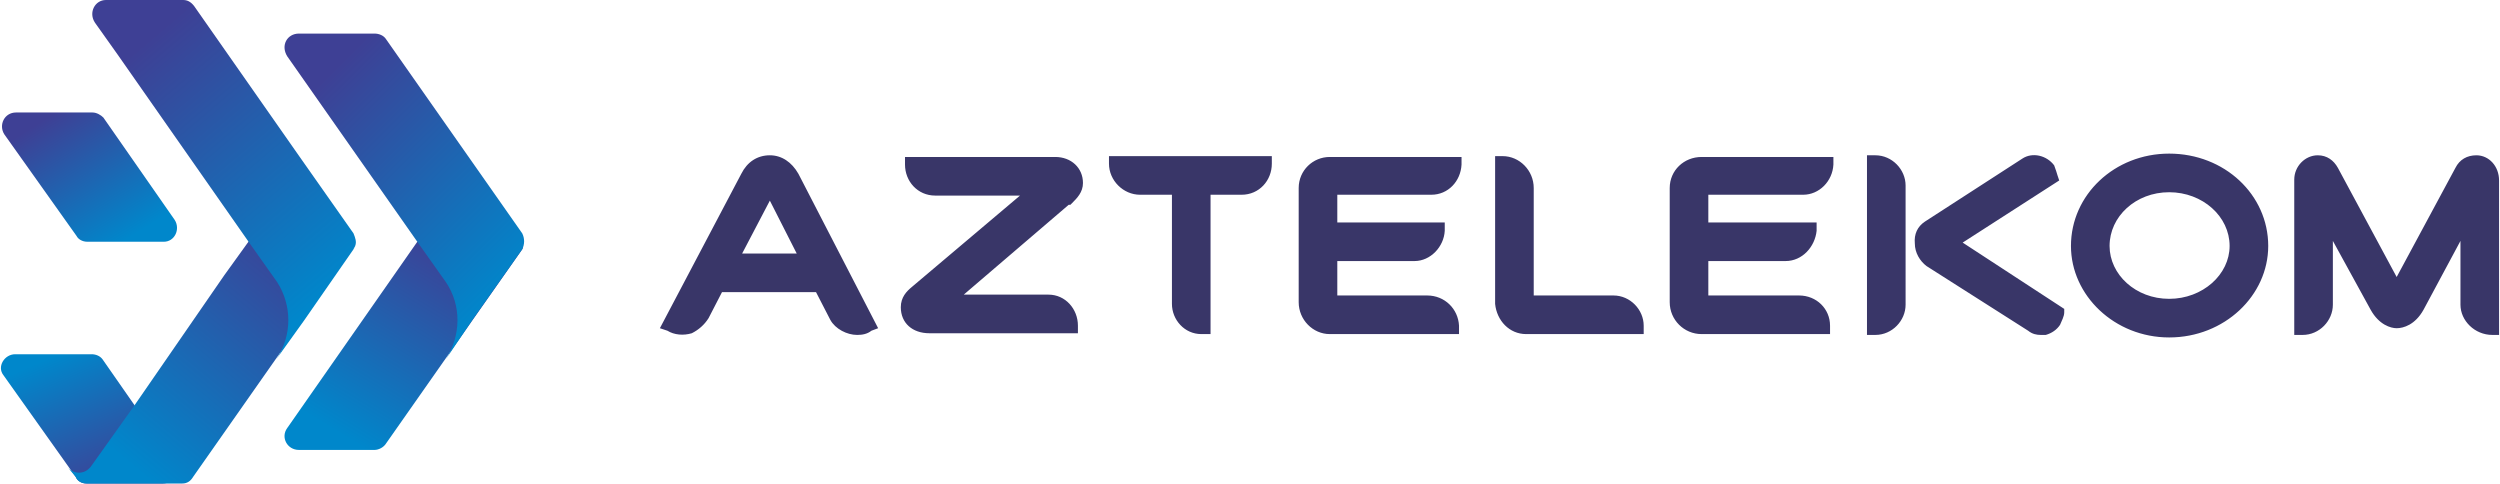
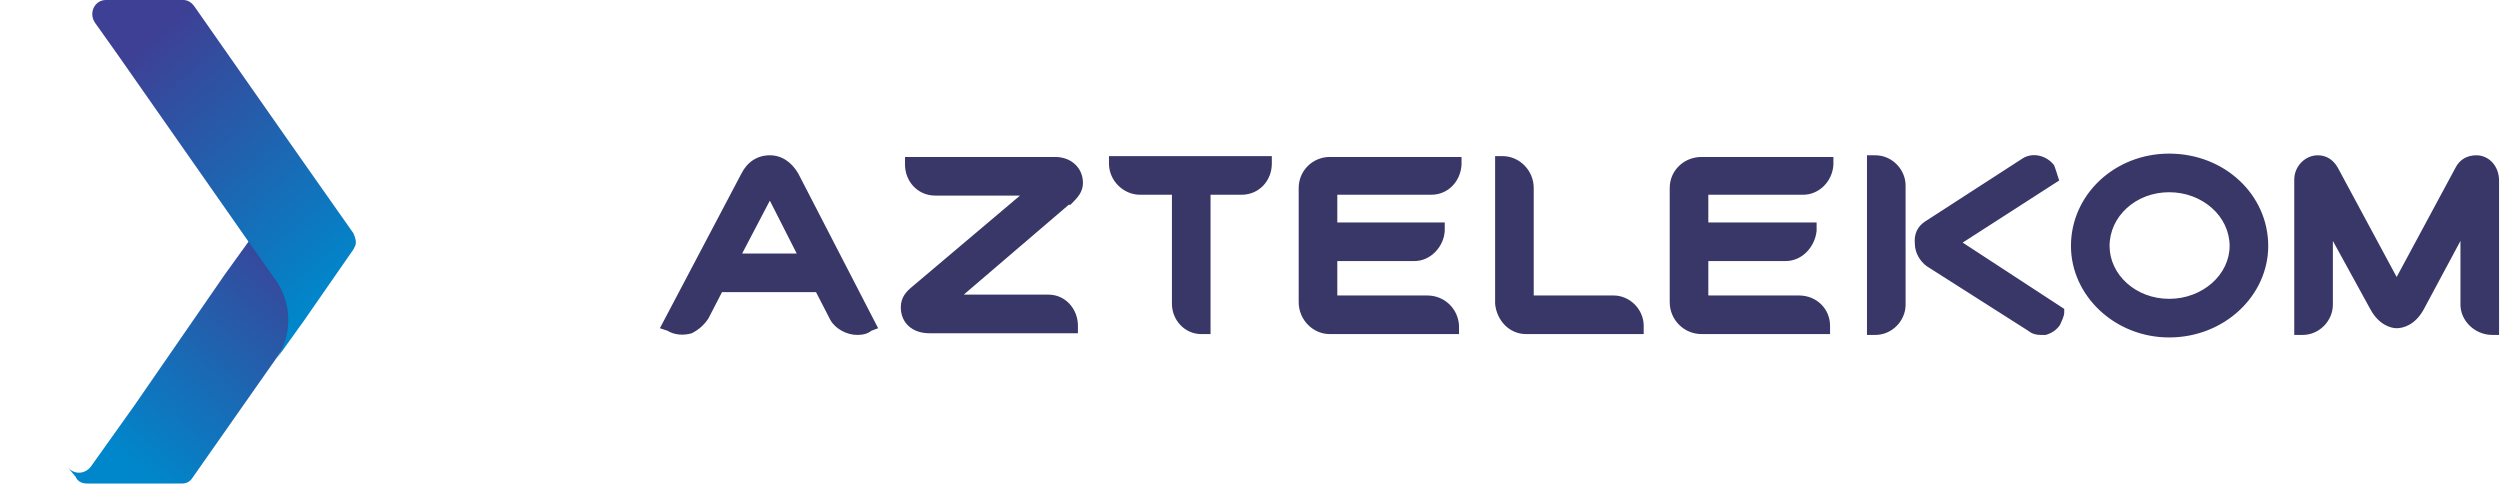
<svg xmlns="http://www.w3.org/2000/svg" width="285.761" height="55.267" viewBox="0 0 2976 576" shape-rendering="geometricPrecision" text-rendering="geometricPrecision" image-rendering="optimizeQuality" fill-rule="evenodd" clip-rule="evenodd">
  <defs>
    <style>.fil6{fill:#393668;fill-rule:nonzero}.fil0{fill:url(#id0)}.fil1{fill:url(#id1)}.fil3{fill:url(#id2)}.fil4{fill:url(#id3)}.fil2{fill:url(#id4)}.fil5{fill:url(#id5)}</style>
    <linearGradient id="id0" gradientUnits="userSpaceOnUse" x1="59.987" y1="137.386" x2="150.963" y2="284.672">
      <stop offset="0" stop-color="#3e4095" />
      <stop offset="1" stop-color="#0087cb" />
    </linearGradient>
    <linearGradient id="id1" gradientUnits="userSpaceOnUse" href="#id0" x1="138.157" y1="576.954" x2="71.076" y2="420.747" />
    <linearGradient id="id2" gradientUnits="userSpaceOnUse" href="#id0" x1="362.984" y1="115.762" x2="598.263" y2="352.245" />
    <linearGradient id="id3" gradientUnits="userSpaceOnUse" href="#id0" x1="343.415" y1="276.625" x2="129.937" y2="533.627" />
    <linearGradient id="id4" gradientUnits="userSpaceOnUse" href="#id0" x1="546.759" y1="301.241" x2="412.716" y2="522.317" />
    <linearGradient id="id5" gradientUnits="userSpaceOnUse" href="#id0" x1="145.637" y1="72.82" x2="385.789" y2="355.284" />
  </defs>
  <g id="Layer_x0020_1">
    <g id="_444617816">
-       <path class="fil0" d="M103 288h91c13 0 20-15 13-26l-85-122c-3-3-8-6-13-6H18c-14 0-21 15-14 26l86 121c2 4 7 7 13 7z" />
-       <path class="fil1" d="M108 422H17c-13 0-22 15-14 25l86 121c2 5 7 8 13 8h91c13 0 21-15 13-26l-85-122c-3-4-8-6-13-6z" />
-       <path class="fil2" d="M355 536h90c5 0 11-3 14-8l162-231c2-3 0-9-5-9H496L341 510c-8 11 0 26 14 26z" />
-       <path class="fil3" d="M445 40h-90c-14 0-22 14-14 27l155 221 34 48c19 28 18 64 0 92l31-46 60-85c3-6 3-13 0-19L459 47c-3-5-9-7-14-7z" />
      <path class="fil4" d="M102 576h114c6 0 10-3 13-8l162-231c5-6 5-13 0-19l-58-83-67 93-107 155-52 73c-8 10-21 9-28 0l10 12c2 5 7 8 13 8z" />
      <path class="fil5" d="M217 0h-92c-13 0-21 15-13 27l27 38 156 223 34 48c18 28 18 64-1 92l33-46 59-85c0-1 1-1 1-2s1-1 1-2c2-5 0-10-2-15l-64-91L230 7c-4-5-8-7-13-7z" />
      <path class="fil6" d="M948 302h-65l33-63 32 63zm2-95c-8-14-20-22-34-22-15 0-27 8-34 22l-97 184 9 3c8 5 19 6 29 3 8-4 15-10 20-18l16-31h112l17 33c6 11 20 18 32 18 6 0 12-1 17-5l8-3-95-184zm298 144h-101l125-107h2l2-2c6-6 13-13 13-24 0-18-14-31-33-31h-179v9c0 20 15 37 36 37h101l-129 109c-6 5-13 12-13 24 0 19 14 31 34 31h177v-9c0-20-15-37-35-37zm72-165v9c0 20 17 37 37 37h38v130c0 19 15 36 35 36h11V232h37c21 0 36-17 36-37v-9h-194zm384 46c20 0 35-16 36-36v-9h-157c-20 0-37 16-37 37v136c0 21 17 38 37 38h154v-10c-1-20-17-36-38-36h-107v-41h92c19 0 35-17 36-36v-10h-128v-33h112zm217 120h-95V224c0-21-17-38-37-38h-9v176c2 20 17 36 37 36h140v-10c0-19-16-36-36-36zm226-120c19 0 35-16 36-36v-9h-157c-21 0-38 16-38 37v136c0 21 17 38 38 38h153v-10c0-20-16-36-37-36h-108v-41h92c20 0 35-17 37-36v-10h-129v-33h113zm86-47h-10v214h10c20 0 36-17 36-36V221c0-19-16-36-36-36zm104 104l115-74-2-6c-1-3-2-7-4-12-9-12-26-16-38-8l-116 75c-9 6-13 15-12 26 0 11 6 21 14 27l121 77c5 4 10 5 15 5h6c7-2 13-6 17-12 2-5 5-10 5-15v-4l-121-79zm246 67c-40 0-71-29-71-63 0-35 31-64 71-64s72 29 72 64c0 34-32 63-72 63zm0-173c-65 0-117 49-117 110 0 59 52 109 117 109 66 0 118-50 118-109 0-61-52-110-118-110zm366 2c-11 0-20 5-25 15l-70 130-70-130c-5-9-13-15-24-15-15 0-28 13-28 29v185h10c20 0 36-17 36-36v-76l45 82c10 18 24 22 31 22 8 0 22-4 32-22l44-82v76c0 19 17 36 38 36h8V215c0-17-12-30-27-30z" />
    </g>
  </g>
</svg>